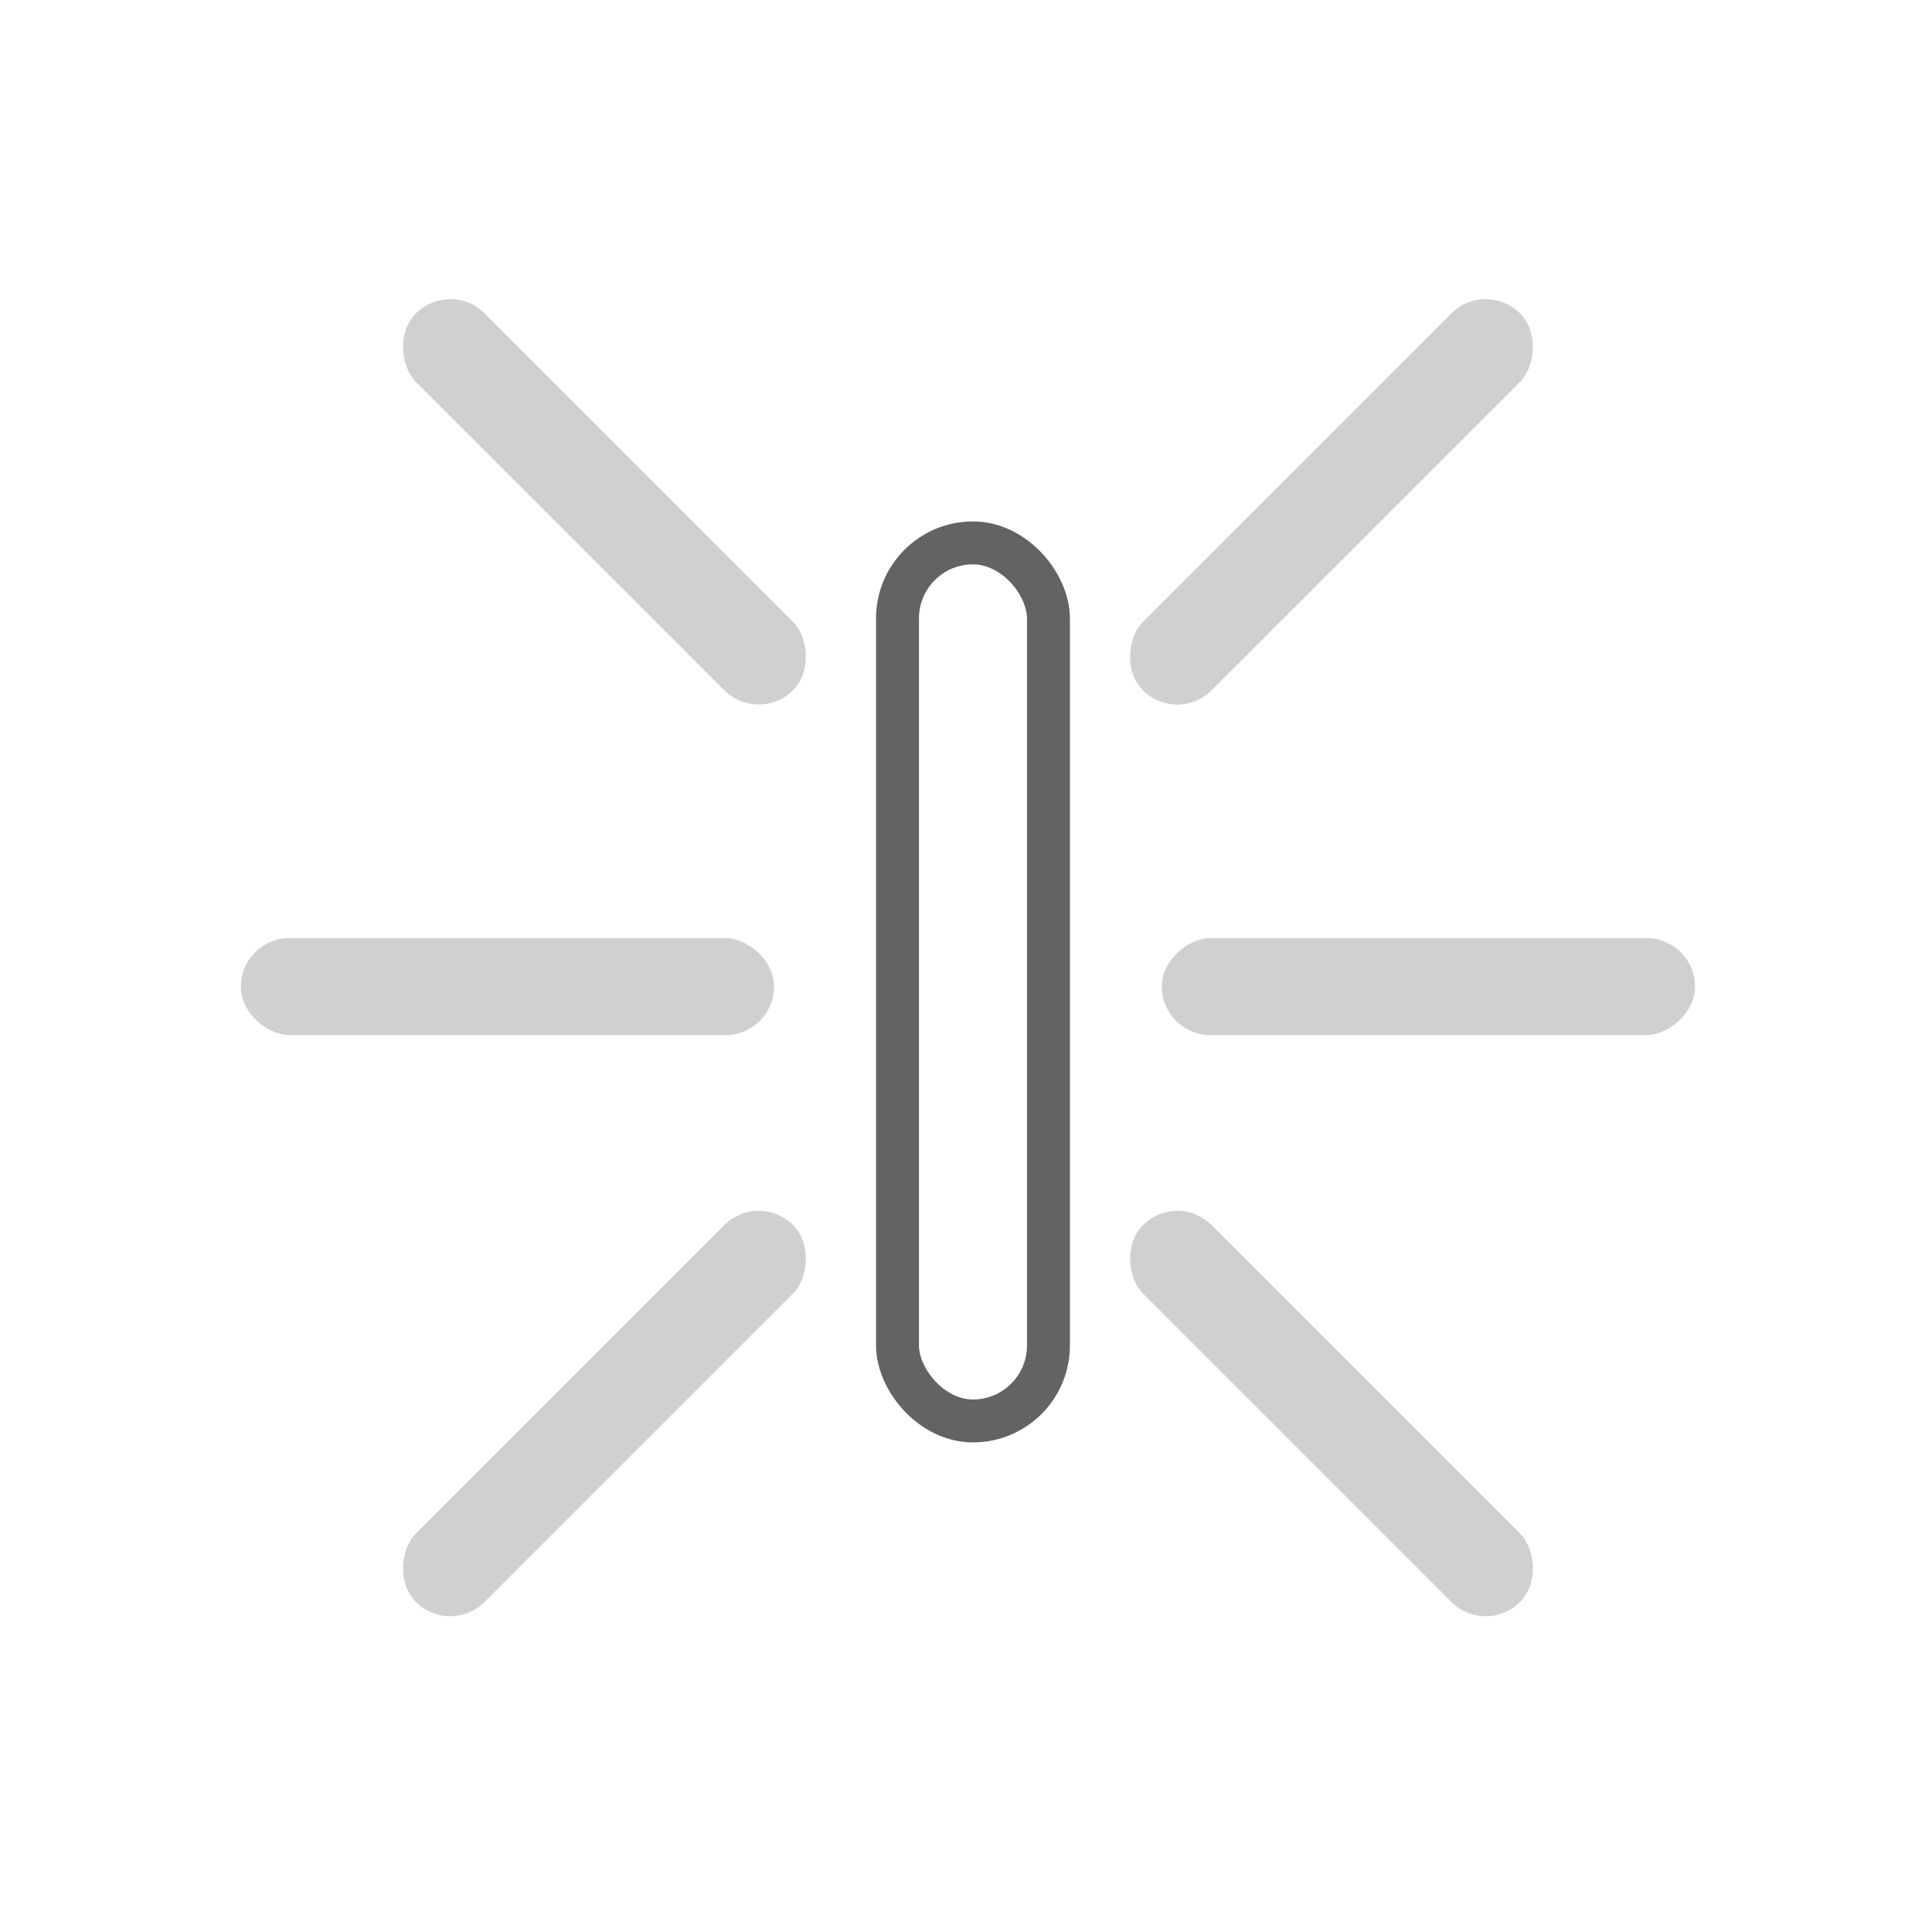
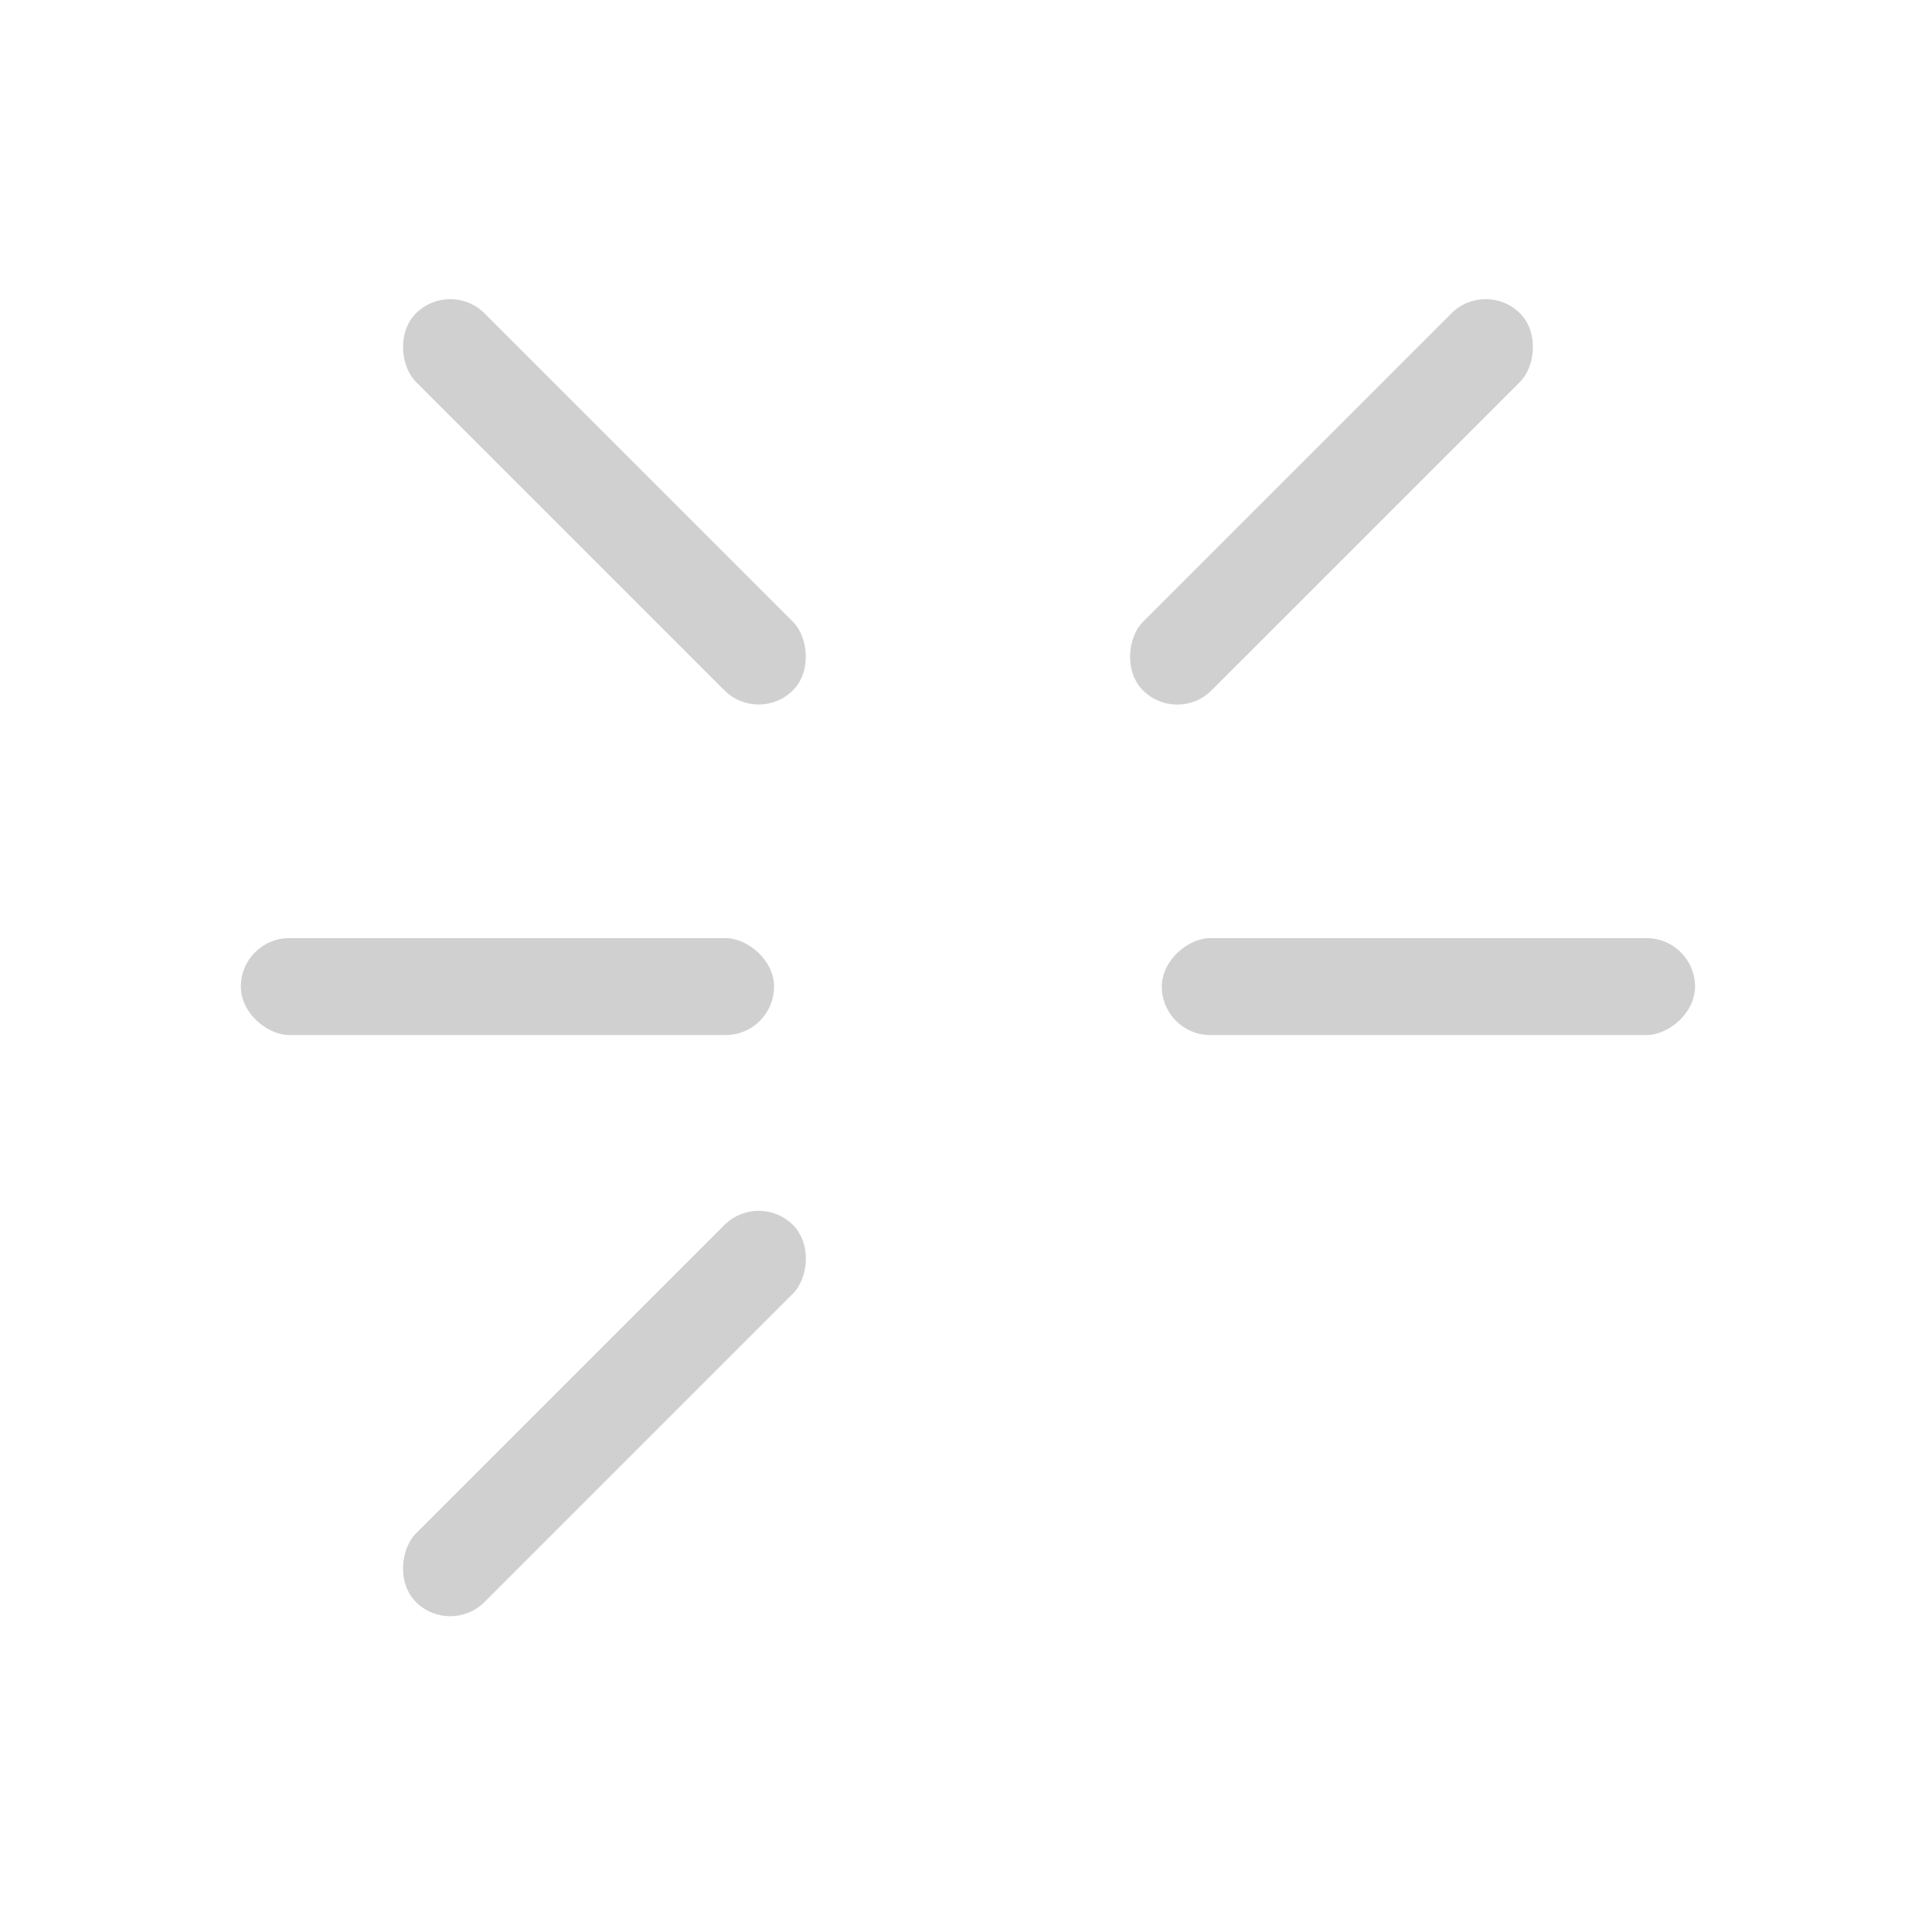
<svg xmlns="http://www.w3.org/2000/svg" width="90" height="90" viewBox="0 0 90 90" fill="none">
-   <rect x="41.809" y="25.29" width="7.032" height="40.903" rx="3.516" stroke="#636362" stroke-width="2" />
  <rect x="78.961" y="43.701" width="4.516" height="24.839" rx="2.258" transform="rotate(90 78.961 43.701)" fill="#D0D0D0" />
  <rect width="4.516" height="24.839" rx="2.258" transform="matrix(0 1 1 0 11.219 43.701)" fill="#D0D0D0" />
  <rect x="69.211" y="13" width="4.516" height="24.839" rx="2.258" transform="rotate(45 69.211 13)" fill="#D0D0D0" />
  <rect width="4.516" height="24.839" rx="2.258" transform="matrix(-0.707 0.707 0.707 0.707 20.973 13)" fill="#D0D0D0" />
-   <rect width="4.516" height="24.839" rx="2.258" transform="matrix(0.707 -0.707 -0.707 -0.707 69.211 76.226)" fill="#D0D0D0" />
  <rect x="20.973" y="76.226" width="4.516" height="24.839" rx="2.258" transform="rotate(-135 20.973 76.226)" fill="#D0D0D0" />
</svg>